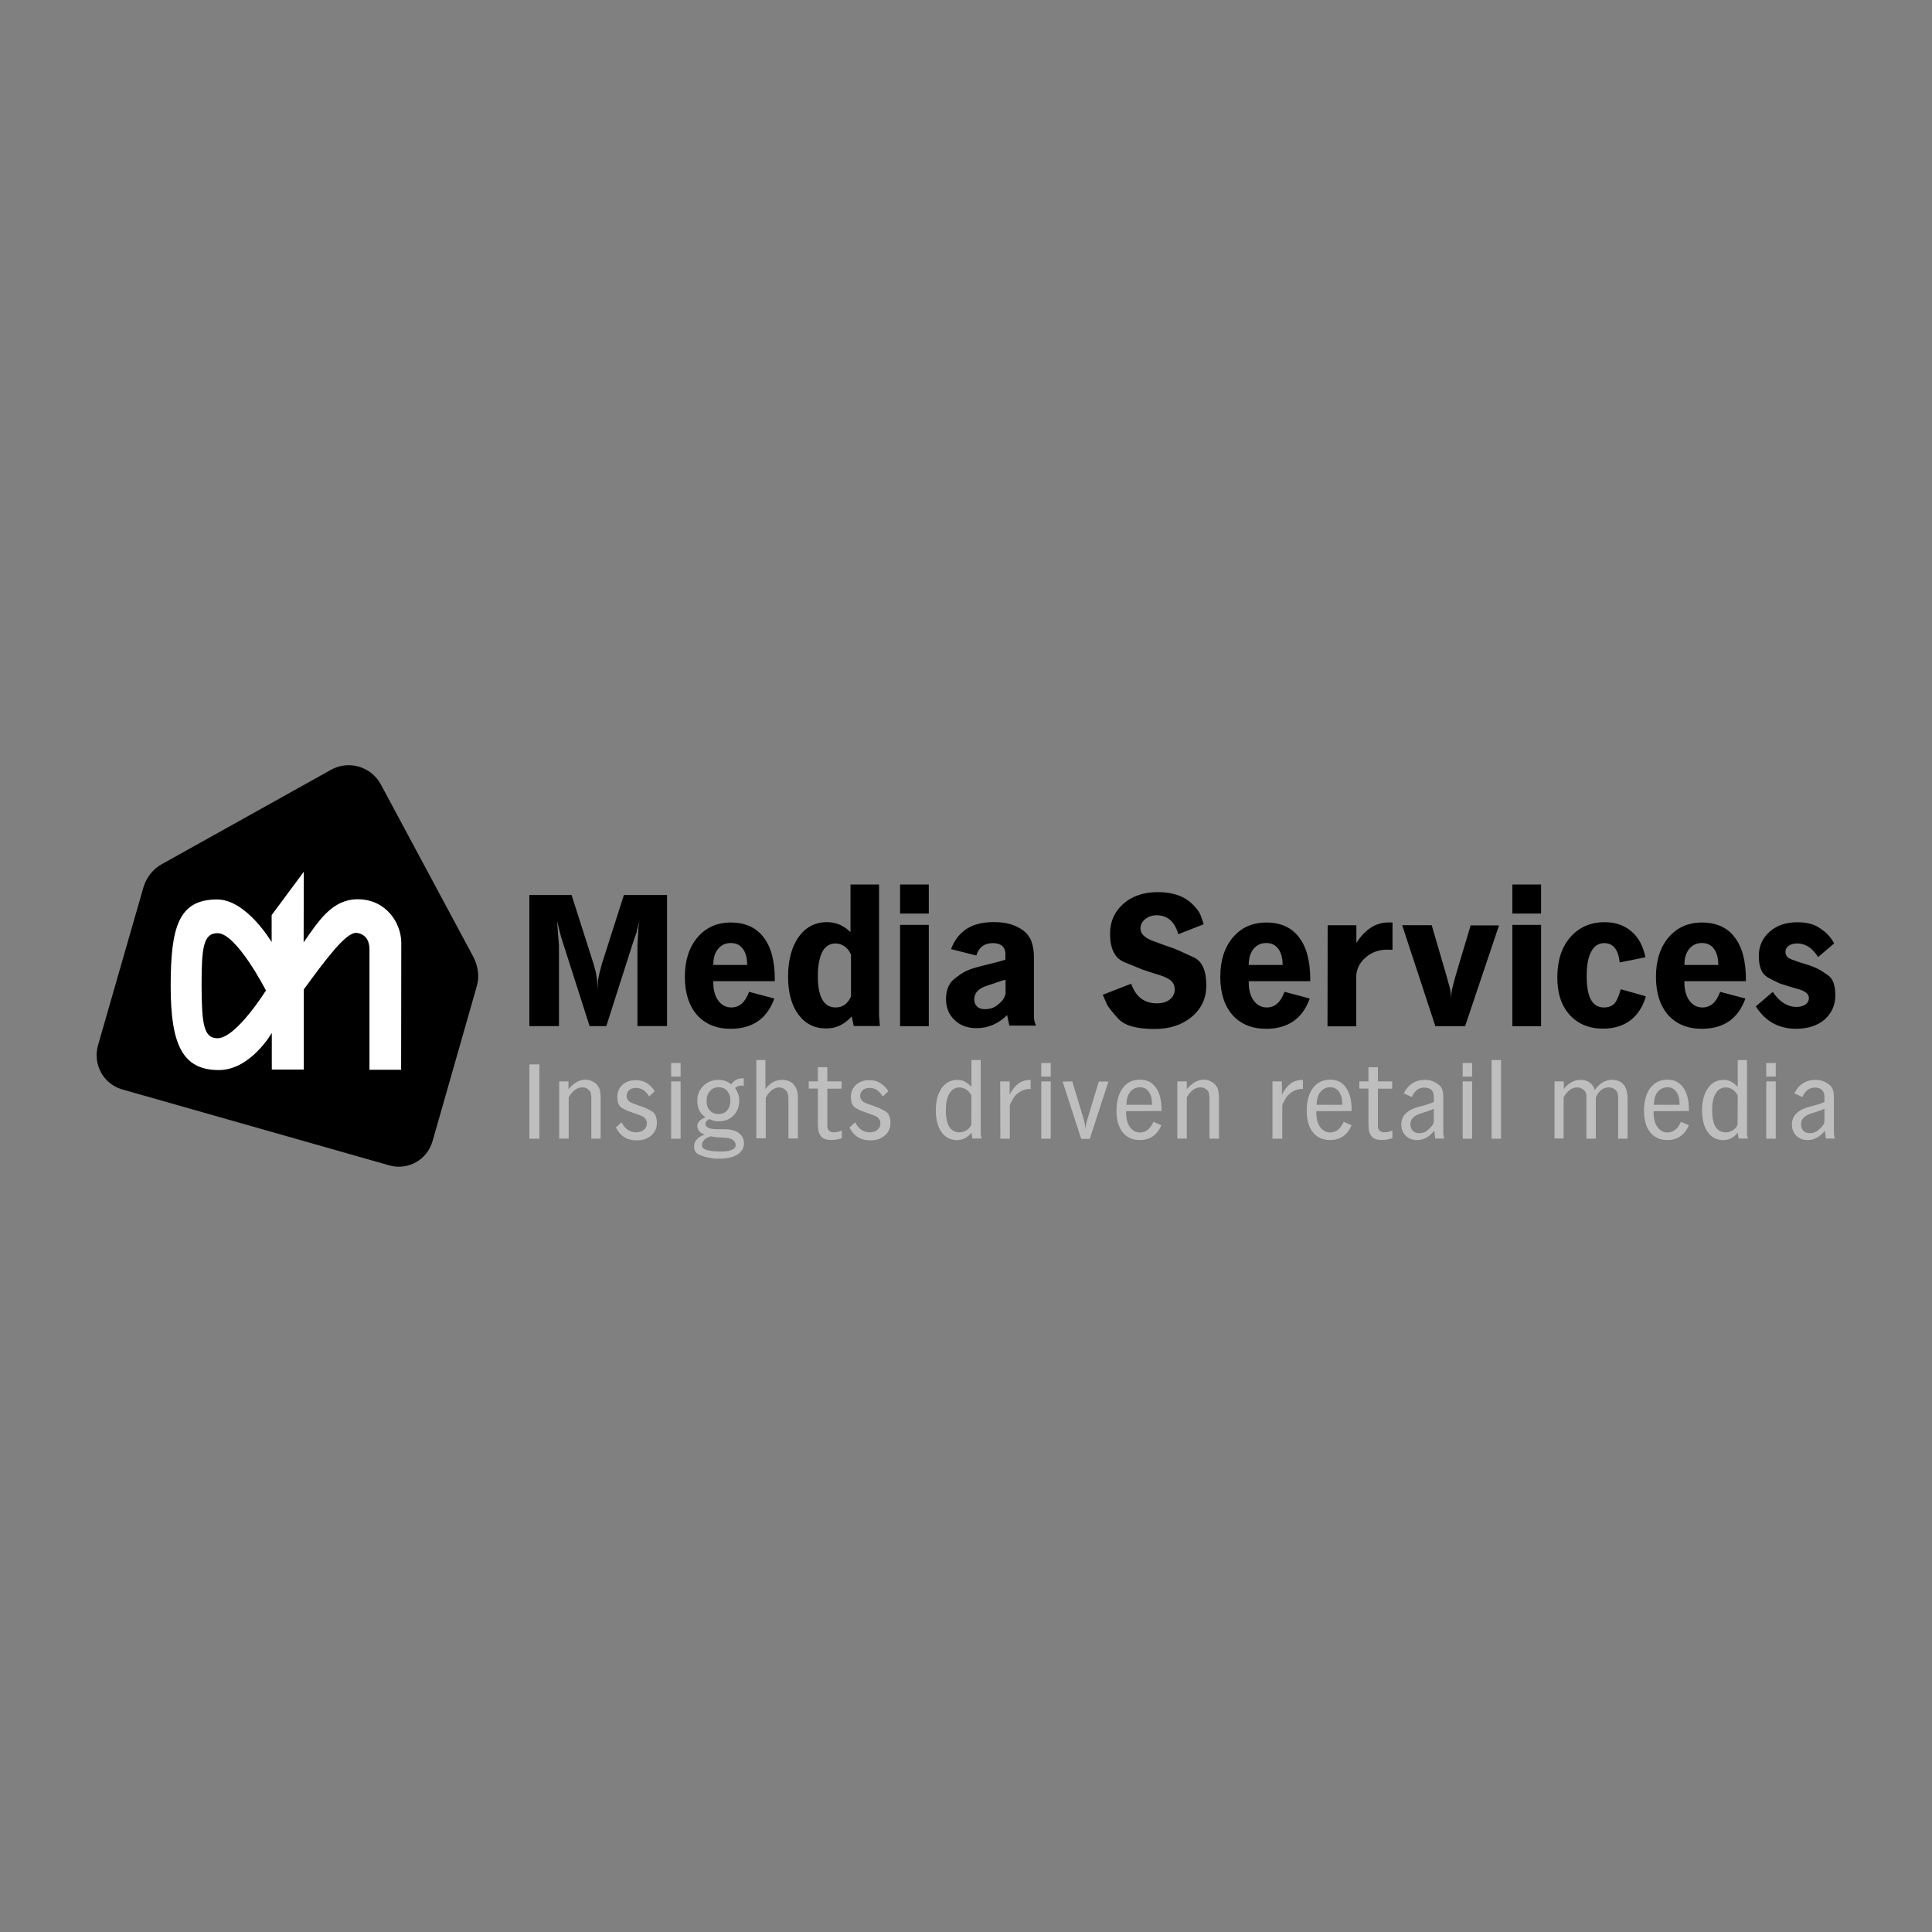
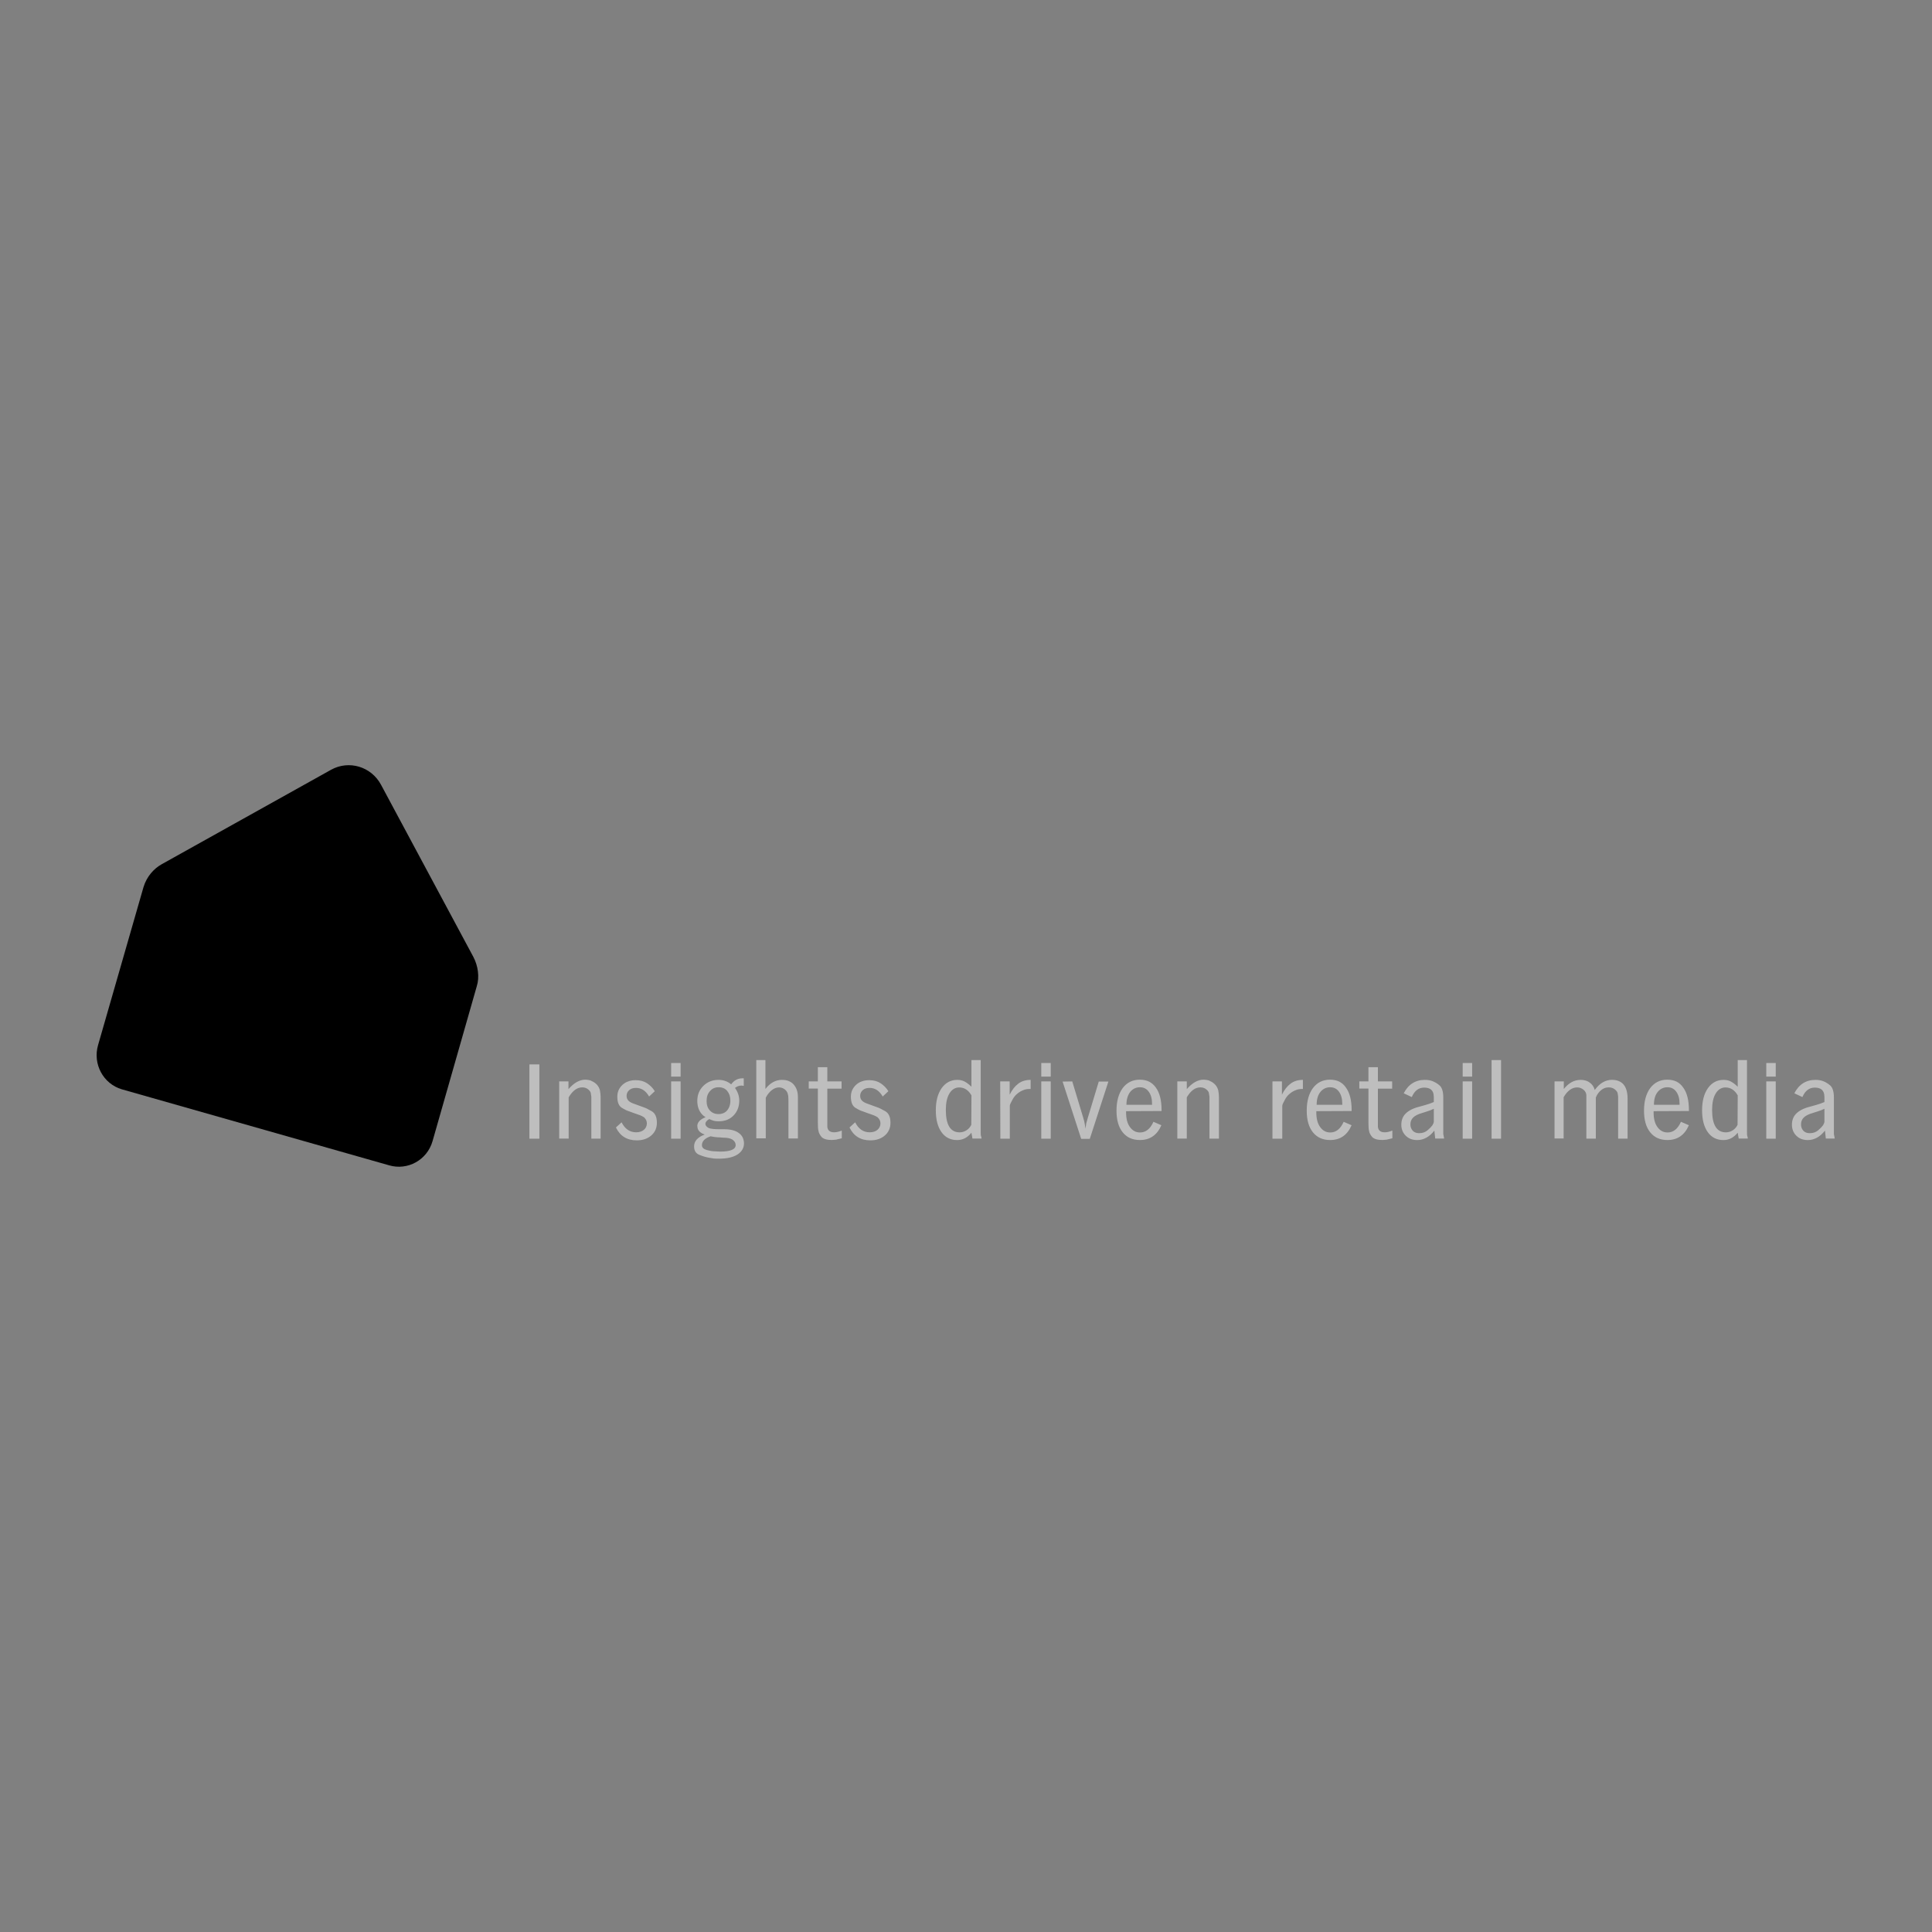
<svg xmlns="http://www.w3.org/2000/svg" id="Layer_1" viewBox="0 0 500 500">
  <rect x="0" y="0" width="500" height="500" fill="#808080" stroke="none" />
  <defs>
    <style>.cls-1{fill:#bebebe;}.cls-1,.cls-2,.cls-3{stroke-width:0px;}.cls-2{fill:#000;}.cls-3{fill:#fff;}</style>
  </defs>
-   <path class="cls-2" d="M137.01,231.62h10.91l5.7,17.85.58,2.14.31,1.96.18,2.49.04-1.91c0-.36.13-1.16.45-2.49l.58-2.18,5.7-17.85h11.17v33.92h-7.66v-20.88l.13-2.36.13-2.27.27-1.69-.62,2.23c-.04.31-.13.58-.18.85s-.18.53-.31.85l-.8,2.4-6.68,20.88h-4.32l-6.68-20.88-.76-2.4-.98-3.92.31,4.05.18,2.27v20.88h-7.66v-33.92h0ZM184.6,253.83v.49c0,1.91.45,3.47,1.29,4.63s2,1.78,3.38,1.78c2.09,0,3.61-1.34,4.58-4.05l6.54,1.74c-1.87,5.21-5.61,7.83-11.31,7.83-3.65,0-6.54-1.2-8.68-3.56-2.09-2.4-3.16-5.7-3.16-9.88s1.07-7.61,3.25-10.19,5.07-3.87,8.68-3.87,6.5,1.25,8.41,3.78c1.96,2.49,2.94,6.14,2.94,10.95v.45h-15.94v-.09ZM184.6,249.74h8.77c0-1.74-.36-3.16-1.11-4.18s-1.78-1.51-3.12-1.51-2.4.49-3.25,1.47c-.89,1.02-1.29,2.4-1.29,4.23h0ZM220.16,228.9h7.34v33.96l.22,2.67h-6.77l-.53-2.49c-.98,1.07-2,1.87-3.07,2.36-1.07.53-2.23.76-3.52.76-3.03,0-5.43-1.2-7.21-3.61-1.78-2.4-2.67-5.7-2.67-9.79s.89-7.7,2.72-10.24c1.83-2.58,4.27-3.87,7.39-3.87,2.27,0,4.27.85,6.05,2.58v-12.33h.04,0ZM220.16,246.89c-.36-.8-.89-1.47-1.56-1.96-.71-.49-1.51-.76-2.36-.76-1.51,0-2.67.71-3.43,2.18-.36.67-.62,1.56-.85,2.63-.22,1.11-.31,2.31-.31,3.65,0,5.39,1.56,8.1,4.63,8.1,1.78,0,3.12-.93,3.96-2.85v-10.99h-.09,0ZM232.94,228.9h7.43v7.52h-7.43v-7.52ZM232.94,239.36h7.43v26.22h-7.43v-26.22ZM260.23,247.15c0-2.05-1.11-3.07-3.29-3.07s-3.61,1.07-4.27,3.2l-6.54-1.65c.89-2.36,2.27-4.1,4.05-5.25s4.1-1.74,6.94-1.74c1.74,0,3.25.18,4.5.58,1.29.4,2.4.98,3.34,1.69.93.76,1.6,1.69,2,2.8.4,1.16.62,2.45.62,3.96v15.76l.18,1.07.36.93h-6.9l-.58-2.72c-2.31,2.27-4.94,3.38-7.88,3.38-2.31,0-4.23-.67-5.7-2.09-1.47-1.38-2.23-3.2-2.23-5.43s.67-3.96,1.96-5.07c1.34-1.11,2.54-1.91,3.69-2.4,1.16-.49,2.94-.98,5.39-1.56l2.63-.67,1.69-.49v-1.25h.04ZM260.23,253.56l-1.02.27-1.42.49-1.6.53-.8.27-.85.31c-1.6.71-2.4,1.78-2.4,3.2,0,.76.22,1.38.71,1.83.49.49,1.16.71,2.05.71,1.2,0,2.27-.31,3.12-.98s1.42-1.2,1.69-1.69.45-.93.53-1.38c0,0,0-3.56,0-3.56ZM292.76,254.63c1.2,3.34,3.38,5.03,6.59,5.03,1.42,0,2.54-.31,3.38-.98s1.29-1.56,1.29-2.63c0-.85-.27-1.56-.85-2.14-.58-.58-1.6-1.07-3.07-1.56l-1.87-.58-2.58-.85-4.76-1.96c-2.4-1.02-3.61-3.47-3.61-7.3,0-3.16,1.16-5.74,3.43-7.75,2.27-2,5.25-3.03,8.9-3.03,2.23,0,4.18.36,5.83,1.02,1.65.71,3.07,1.78,4.23,3.29.4.45.76.98,1.02,1.6l.85,2.4-6.59,2.58c-.93-3.25-2.8-4.9-5.61-4.9-1.11,0-2.09.31-2.94.98-.85.67-1.25,1.47-1.25,2.45,0,1.29,1.02,2.36,3.07,3.16l1.25.45,1.91.71,2.31.8,1.2.49,4.01,1.83c2.23,1.02,3.29,3.43,3.29,7.3,0,3.29-1.25,6.01-3.74,8.1-2.49,2.09-5.7,3.16-9.61,3.16-4.72,0-7.83-.89-9.44-2.67-1.6-1.78-2.54-2.98-2.89-3.61l-1.11-2.58,7.34-2.85h0ZM323.17,253.83v.49c0,1.91.45,3.47,1.29,4.63s2,1.78,3.38,1.78c2.09,0,3.61-1.34,4.58-4.05l6.54,1.74c-1.87,5.21-5.61,7.83-11.31,7.83-3.65,0-6.54-1.2-8.68-3.56-2.09-2.4-3.16-5.7-3.16-9.88s1.07-7.61,3.25-10.19c2.18-2.58,5.07-3.87,8.68-3.87s6.5,1.25,8.41,3.78c1.96,2.49,2.94,6.14,2.94,10.95v.45h-15.94v-.09ZM323.17,249.74h8.77c0-1.74-.36-3.16-1.11-4.18s-1.78-1.51-3.12-1.51-2.4.49-3.25,1.47c-.85,1.02-1.29,2.4-1.29,4.23ZM343.6,239.45h7.43v4.58c2.31-3.56,5.07-5.3,8.28-5.3h1.07v7.08l-1.42-.04c-2.18,0-4.05.71-5.61,2.09s-2.36,3.07-2.36,5.03v12.73h-7.43l.04-26.17ZM370.53,239.45l3.83,13.13.85,3.07c.22.89.31,2,.31,3.38,0-1.16.09-2.09.22-2.8l.49-1.96.45-1.65,3.92-13.13h7.34l-8.77,26.08h-7.7l-8.59-26.13h7.66ZM391.4,228.9h7.43v7.52h-7.43v-7.52ZM391.4,239.36h7.43v26.22h-7.43v-26.22ZM419.18,249.07c-.36-3.34-1.69-4.99-4.01-4.99-1.47,0-2.63.76-3.38,2.23-.8,1.47-1.16,3.61-1.16,6.32,0,5.43,1.47,8.1,4.45,8.1,1.38,0,2.4-.45,3.03-1.38.53-.89.98-2,1.34-3.34l6.5,1.83c-.76,2.67-2.09,4.72-3.96,6.19-1.87,1.42-4.23,2.18-7.08,2.18-3.65,0-6.54-1.2-8.68-3.56s-3.2-5.61-3.2-9.7c0-4.32,1.11-7.79,3.34-10.37s5.21-3.92,8.95-3.92c2.72,0,5.03.8,6.86,2.36,1.87,1.56,3.07,3.83,3.65,6.72l-6.63,1.34h0ZM435.92,253.83v.49c0,1.91.45,3.47,1.29,4.63s2,1.78,3.38,1.78c2.09,0,3.61-1.34,4.58-4.05l6.54,1.74c-1.87,5.21-5.61,7.83-11.31,7.83-3.65,0-6.54-1.2-8.68-3.56-2.09-2.4-3.16-5.7-3.16-9.88s1.07-7.61,3.25-10.19c2.18-2.58,5.07-3.87,8.68-3.87s6.5,1.25,8.41,3.78c1.96,2.49,2.94,6.14,2.94,10.95v.45h-15.94v-.09ZM435.92,249.74h8.77c0-1.74-.36-3.16-1.11-4.18s-1.78-1.51-3.12-1.51-2.4.49-3.25,1.47c-.85,1.02-1.29,2.4-1.29,4.23ZM458.8,256.72c1.74,2.58,3.83,3.87,6.14,3.87.93,0,1.69-.22,2.31-.62.58-.4.89-.98.89-1.69,0-1.07-.98-1.83-2.94-2.36l-2-.58-2.54-.8c-.49-.22-1.07-.49-1.69-.8-.31-.13-.85-.45-1.56-.85-1.47-.85-2.23-2.67-2.23-5.48,0-2.54.93-4.63,2.8-6.28s4.23-2.45,7.08-2.45c2.27,0,4.05.4,5.34,1.16,1.29.8,2.14,1.47,2.67,2.09.58.58,1.11,1.29,1.6,2.23l-4.14,3.52c-1.51-2.36-3.29-3.52-5.39-3.52-.89,0-1.6.18-2.18.58-.58.4-.89.93-.89,1.65,0,.53.22,1.02.71,1.47.4.27,1.29.62,2.63,1.07l1.96.62c.62.18,1.16.36,1.6.53s.93.4,1.51.67,1.47.85,2.67,1.69,1.83,2.58,1.83,5.12-.93,4.63-2.76,6.28c-1.87,1.6-4.32,2.4-7.39,2.4-4.5,0-7.97-1.91-10.42-5.79l4.36-3.74h0Z" />
  <path class="cls-1" d="M137.01,275.46h2.58v19.23h-2.58v-19.23h0ZM144.67,279.87h2.45v2c1.38-1.6,2.85-2.45,4.32-2.45.31,0,.62.04.93.09.31.04.58.13.85.31.53.22.98.58,1.34.98.36.45.58.89.71,1.42.04.27.09.58.13.93.04.36.04.8.04,1.29v10.24h-2.4v-10.82l-.13-.85c0-.31-.22-.67-.62-1.02-.45-.4-.98-.58-1.6-.58-1.34,0-2.49.85-3.52,2.58v10.68h-2.45v-14.82h-.04ZM160.87,290.46c.85,1.69,2.09,2.58,3.78,2.58.8,0,1.47-.22,1.96-.62s.8-.98.8-1.69c0-.58-.22-1.07-.71-1.56l-.53-.31-.49-.22-.76-.27-1.02-.36-.98-.36c-.31-.09-.62-.22-.93-.36-.4-.22-.71-.36-.89-.49-.89-.45-1.34-1.42-1.34-2.98,0-1.25.45-2.23,1.34-3.07.45-.4.93-.71,1.51-.89.58-.22,1.2-.31,1.91-.31,1.16,0,2.14.27,2.94.8.8.53,1.47,1.2,2,2.05l-1.47,1.38c-.85-1.47-1.96-2.23-3.38-2.23-.76,0-1.34.18-1.78.58s-.67.89-.67,1.47c0,.8.4,1.38,1.25,1.78l.4.18,1.6.58,1.34.49c.31.09.93.4,1.87.93.93.53,1.38,1.51,1.38,3.03,0,1.34-.49,2.45-1.47,3.29s-2.23,1.25-3.74,1.25c-2.49,0-4.32-1.11-5.39-3.34l1.47-1.34h0ZM173.69,275.11h2.45v3.52h-2.45v-3.52ZM173.69,279.87h2.45v14.82h-2.45v-14.82ZM180.46,291.44c0-.98.71-1.74,2.14-2.31-.36-.22-.67-.45-.89-.71-.85-.93-1.25-2.09-1.25-3.52,0-1.56.53-2.85,1.56-3.87s2.36-1.56,3.92-1.56c1.29,0,2.36.4,3.29,1.16.71-1.02,1.69-1.56,2.89-1.56h.36v1.96l-.53-.09c-.67,0-1.25.22-1.74.62.71.98,1.11,2.09,1.11,3.25,0,1.56-.49,2.85-1.47,3.87-.98,1.02-2.27,1.51-3.87,1.51-.45,0-.8-.04-1.02-.09-.27-.04-.45-.09-.62-.18-.18-.04-.4-.13-.76-.31-.71.36-1.02.8-1.02,1.25,0,.4.27.76.85,1.07.53.22,1.42.31,2.63.31h1.29c1.69,0,2.98.31,3.87.98.89.62,1.34,1.56,1.34,2.72s-.58,2.14-1.69,2.85-2.72,1.07-4.76,1.07c-.62,0-1.07,0-1.34-.04s-.62-.09-1.11-.18c-.85-.13-1.74-.4-2.63-.76-.93-.36-1.38-1.11-1.38-2.18,0-.71.22-1.29.71-1.83s1.16-.93,2.05-1.25c-1.29-.45-1.91-1.16-1.91-2.18ZM183.89,294.07c-1.51.53-2.23,1.29-2.23,2.31,0,.62.45,1.02,1.29,1.25.53.13,1.07.27,1.65.31l1.78.09c2.67,0,4.01-.58,4.01-1.69,0-.58-.27-1.02-.85-1.42-.58-.36-1.38-.49-2.4-.49l-.98-.09h-.31l-.98-.09-.98-.18h0ZM182.86,284.9c0,1.02.27,1.87.85,2.49.58.62,1.29.93,2.23.93s1.69-.31,2.23-.93c.53-.62.85-1.47.85-2.54s-.27-1.83-.8-2.49c-.53-.67-1.29-.98-2.23-.98s-1.65.31-2.23.98c-.62.67-.89,1.51-.89,2.54ZM195.64,274.35h2.45v7.48c1.2-1.56,2.63-2.36,4.27-2.36.67,0,1.25.09,1.78.31s.98.53,1.34.98.62.93.8,1.51c.09.27.13.58.18.93s.04.8.04,1.34v10.1h-2.45v-9.75c0-.8-.04-1.34-.13-1.6-.09-.53-.31-.93-.8-1.34-.45-.36-.98-.53-1.51-.53-.62,0-1.25.22-1.87.71-.62.49-1.16,1.16-1.56,1.96v10.51h-2.45v-20.25h-.09ZM209.3,279.87h2.36v-3.69h2.45v3.69h3.69v1.87h-3.69v9.88c.09.93.67,1.42,1.78,1.42.53,0,1.16-.13,1.96-.45v2l-.18.04-1.29.31-1.11.09c-1.29,0-2.14-.27-2.63-.76-.45-.53-.71-1.02-.8-1.51-.13-.45-.18-1.2-.18-2.23v-8.81h-2.36v-1.87ZM221.32,290.46c.85,1.69,2.09,2.58,3.78,2.58.8,0,1.47-.22,1.96-.62s.8-.98.8-1.69c0-.58-.22-1.07-.71-1.56l-.53-.31-.49-.22-.76-.27-1.02-.36-.98-.36c-.31-.09-.62-.22-.93-.36-.4-.22-.71-.36-.89-.49-.89-.45-1.34-1.42-1.34-2.98,0-1.25.45-2.23,1.34-3.07.45-.4.93-.71,1.51-.89.58-.22,1.2-.31,1.91-.31,1.16,0,2.14.27,2.94.8s1.47,1.2,2,2.05l-1.47,1.38c-.85-1.47-1.96-2.23-3.38-2.23-.76,0-1.34.18-1.78.58s-.67.89-.67,1.47c0,.8.4,1.38,1.25,1.78l.4.18,1.6.58,1.34.49c.31.09.93.4,1.87.93.93.53,1.38,1.51,1.38,3.03,0,1.34-.49,2.45-1.47,3.29s-2.23,1.25-3.74,1.25c-2.49,0-4.32-1.11-5.39-3.34l1.47-1.34h0ZM251.41,274.35h2.4v18.7c0,.4,0,.67.04.8.09.36.18.62.18.8h-2.36l-.27-1.51c-.98,1.25-2.23,1.91-3.69,1.91-1.69,0-3.07-.67-4.05-2.05s-1.47-3.25-1.47-5.65.49-4.27,1.51-5.74c1.02-1.42,2.36-2.14,4.05-2.14.71,0,1.29.13,1.83.4.53.27,1.16.71,1.83,1.38v-6.9h0ZM251.41,283.48c-.76-1.34-1.83-2.05-3.16-2.05-1.07,0-1.91.53-2.54,1.56s-.93,2.45-.93,4.27c0,3.87,1.2,5.79,3.56,5.79.62,0,1.25-.18,1.78-.53.58-.36.98-.85,1.25-1.42l.04-7.61h0ZM258.85,279.87h2.45v3.43c.62-1.25,1.34-2.18,2.23-2.85s1.96-.98,3.2-.98v2.36h-.36c-.53,0-1.07.09-1.56.31-.49.18-.98.45-1.51.89-.53.4-.98.98-1.34,1.69-.4.71-.62,1.2-.62,1.47v8.5h-2.45l-.04-14.82h0ZM269.48,275.11h2.45v3.52h-2.45v-3.52ZM269.48,279.87h2.45v14.82h-2.45v-14.82ZM277.5,279.87l2.85,9.44.27.98c0,.09.04.31.13.71.04.36.13.76.18,1.11l.18-1.34.4-1.42,2.85-9.44h2.49l-4.81,14.82h-2.23l-4.81-14.82,2.49-.04h0ZM291.43,287.57v.31c0,1.6.31,2.85.98,3.78s1.51,1.42,2.63,1.42c.76,0,1.38-.22,1.96-.67.58-.45,1.07-1.11,1.51-2.09l2.05.89c-1.11,2.58-2.98,3.83-5.56,3.83-1.91,0-3.38-.67-4.45-2s-1.6-3.2-1.6-5.61.53-4.36,1.6-5.83c1.07-1.42,2.54-2.18,4.41-2.18s3.2.67,4.18,2.05c.98,1.34,1.47,3.29,1.47,5.79v.27l-9.17.04h0ZM291.52,285.92h6.63v-.22c0-1.34-.27-2.36-.85-3.16-.58-.8-1.34-1.16-2.31-1.16s-1.83.4-2.49,1.2c-.62.8-.98,1.91-.98,3.34h0ZM304.69,279.87h2.45v2c1.38-1.6,2.85-2.45,4.32-2.45.31,0,.62.04.93.09.31.04.58.13.85.31.53.22.98.58,1.34.98.36.45.58.89.71,1.42.04.27.09.58.13.93s.04.8.04,1.29v10.24h-2.45v-10.82l-.13-.85c0-.31-.22-.67-.62-1.02-.45-.4-.98-.58-1.6-.58-1.34,0-2.49.85-3.52,2.58v10.68h-2.45v-14.82h0ZM329.31,279.87h2.45v3.43c.62-1.25,1.34-2.18,2.23-2.85s1.96-.98,3.2-.98v2.36h-.31c-.53,0-1.07.09-1.56.31-.49.18-.98.45-1.51.89-.53.4-.98.98-1.34,1.69-.4.71-.62,1.2-.62,1.47v8.5h-2.54v-14.82h0ZM340.66,287.57v.31c0,1.6.31,2.85.98,3.78s1.51,1.42,2.63,1.42c.76,0,1.38-.22,1.96-.67.58-.45,1.07-1.11,1.51-2.09l2.05.89c-1.11,2.58-2.98,3.83-5.56,3.83-1.91,0-3.38-.67-4.45-2s-1.6-3.2-1.6-5.61.53-4.36,1.6-5.83c1.07-1.42,2.54-2.18,4.41-2.18s3.2.67,4.14,2.05c.98,1.34,1.47,3.29,1.47,5.79v.27l-9.13.04h0ZM340.75,285.92h6.63v-.22c0-1.34-.27-2.36-.85-3.16-.58-.8-1.34-1.16-2.31-1.16s-1.83.4-2.49,1.2-.98,1.91-.98,3.34h0ZM351.79,279.87h2.36v-3.69h2.45v3.69h3.69v1.87h-3.69v9.88c.09.93.67,1.42,1.78,1.42.53,0,1.16-.13,1.96-.45v2l-.18.04-1.29.31-1.11.09c-1.29,0-2.14-.27-2.63-.76-.45-.53-.71-1.02-.8-1.51-.13-.45-.18-1.2-.18-2.23v-8.81h-2.36v-1.87h0ZM371.06,283.83c0-1.6-.85-2.36-2.49-2.36-1.42,0-2.49.8-3.2,2.45l-2.09-.98c1.2-2.31,3.03-3.47,5.48-3.47.67,0,1.34.09,1.91.31.62.22,1.25.58,1.87,1.11s.98,1.56.98,3.12v9.48l.22,1.16h-2.31l-.22-2.05c-1.25,1.6-2.76,2.45-4.45,2.45-1.2,0-2.18-.36-2.94-1.11-.76-.76-1.16-1.69-1.16-2.85s.36-2.14,1.11-2.89,1.91-1.38,3.52-1.78l1.6-.45c.71-.18,1.42-.45,2.18-.76v-1.38h0ZM371.06,286.95l-.8.36-.89.31-1.25.4c-1.11.31-1.91.71-2.4,1.2-.45.45-.71,1.02-.71,1.78,0,.67.22,1.2.62,1.65.4.4.93.62,1.65.62.89,0,1.6-.27,2.18-.76.58-.49.98-.93,1.25-1.29.18-.31.31-.58.36-.89v-3.38h0ZM378.54,275.11h2.45v3.52h-2.45v-3.52ZM378.54,279.87h2.45v14.82h-2.45v-14.82ZM386.02,274.35h2.45v20.34h-2.45v-20.34ZM402.31,279.87h2.4v1.96c1.29-1.6,2.72-2.36,4.36-2.36.93,0,1.74.22,2.36.71.62.45,1.07,1.07,1.29,1.91,1.25-1.74,2.76-2.63,4.45-2.63,1.38,0,2.4.45,3.07,1.29s.98,2.09.98,3.69v10.24h-2.45v-10.91c-.04-.27-.09-.53-.13-.85-.04-.27-.27-.62-.71-.98s-.98-.53-1.6-.53c-.71,0-1.34.22-1.91.67s-1.07,1.07-1.42,1.96v10.64h-2.45v-11.26c-.04-.58-.31-1.07-.76-1.42s-.98-.58-1.6-.58c-1.38,0-2.54.85-3.52,2.54v10.68h-2.36v-14.78h0ZM427.95,287.57v.31c0,1.6.31,2.85.98,3.78s1.51,1.42,2.63,1.42c.76,0,1.38-.22,1.96-.67.58-.45,1.07-1.11,1.51-2.09l2.05.89c-1.11,2.58-2.98,3.83-5.56,3.83-1.91,0-3.38-.67-4.45-2s-1.6-3.2-1.6-5.61.53-4.36,1.6-5.83c1.07-1.42,2.54-2.18,4.41-2.18s3.2.67,4.14,2.05c.98,1.34,1.47,3.29,1.47,5.79v.27l-9.13.04h0ZM428.04,285.92h6.63v-.22c0-1.34-.27-2.36-.85-3.16-.58-.8-1.34-1.16-2.31-1.16s-1.83.4-2.49,1.2-.98,1.91-.98,3.34h0ZM449.72,274.35h2.4v18.7c0,.4,0,.67.04.8.09.36.18.62.18.8h-2.36l-.27-1.51c-.98,1.25-2.23,1.91-3.69,1.91-1.69,0-3.07-.67-4.05-2.05-.98-1.38-1.47-3.25-1.47-5.65s.49-4.27,1.51-5.74c1.02-1.42,2.36-2.14,4.05-2.14.71,0,1.29.13,1.83.4.53.27,1.16.71,1.83,1.38v-6.9h0ZM449.72,283.48c-.76-1.34-1.83-2.05-3.16-2.05-1.07,0-1.91.53-2.54,1.56s-.93,2.45-.93,4.27c0,3.87,1.2,5.79,3.56,5.79.62,0,1.25-.18,1.78-.53.58-.36.98-.85,1.25-1.42l.04-7.61ZM457.11,275.11h2.45v3.52h-2.45v-3.52ZM457.11,279.87h2.45v14.82h-2.45v-14.82ZM472.15,283.83c0-1.6-.85-2.36-2.49-2.36-1.42,0-2.49.8-3.2,2.45l-2.09-.98c1.2-2.31,3.03-3.47,5.48-3.47.67,0,1.34.09,1.91.31.62.22,1.25.58,1.87,1.11s.98,1.56.98,3.12v9.48l.22,1.16h-2.31l-.22-2.05c-1.25,1.6-2.76,2.45-4.45,2.45-1.2,0-2.18-.36-2.94-1.11s-1.16-1.69-1.16-2.85.36-2.14,1.11-2.89,1.91-1.38,3.52-1.78l1.6-.45c.71-.18,1.42-.45,2.18-.76v-1.38h0ZM472.15,286.95l-.8.36-.89.31-1.25.4c-1.11.31-1.91.71-2.4,1.2-.45.45-.71,1.02-.71,1.78,0,.67.22,1.2.62,1.65.4.4.93.62,1.65.62.89,0,1.6-.27,2.18-.76s.98-.93,1.25-1.29c.18-.31.31-.58.36-.89v-3.38h0Z" />
  <path class="cls-2" d="M122.55,247.73l-23.95-44.65c-2.54-4.72-8.32-6.41-12.91-3.87l-43.89,24.48c-1.96,1.11-3.83,3.12-4.67,5.92l-11.75,40.86c-1.42,4.9,1.34,10.02,6.14,11.44l69.17,19.67c4.81,1.42,9.88-1.38,11.26-6.28l11.44-40.06c.76-2.4.31-5.3-.85-7.52Z" />
-   <path class="cls-3" d="M78.57,243.9c3.92-5.61,7.39-11.17,14.02-11.17,7.3,0,11.22,6.1,11.26,11.22l-.04,32.9h-8.19v-31.16c0-4.27-3.47-4.27-3.47-4.27-2.76,0-7.88,6.94-13.53,14.64v20.74h-8.28v-9.48s-5.48,9.61-13.71,9.61c-9.3,0-12.46-6.41-12.46-21.72s2.05-22.43,12.02-22.43c7.61,0,14.11,11.04,14.11,11.04v-6.99l8.32-11.22s-.04,18.34-.04,18.29ZM68.82,256.32s-7.61-14.82-12.51-14.82c-3.78,0-4.14,4.01-4.14,13.71.04,9.7.53,13.49,4.1,13.49,4.85,0,12.55-12.37,12.55-12.37Z" />
</svg>